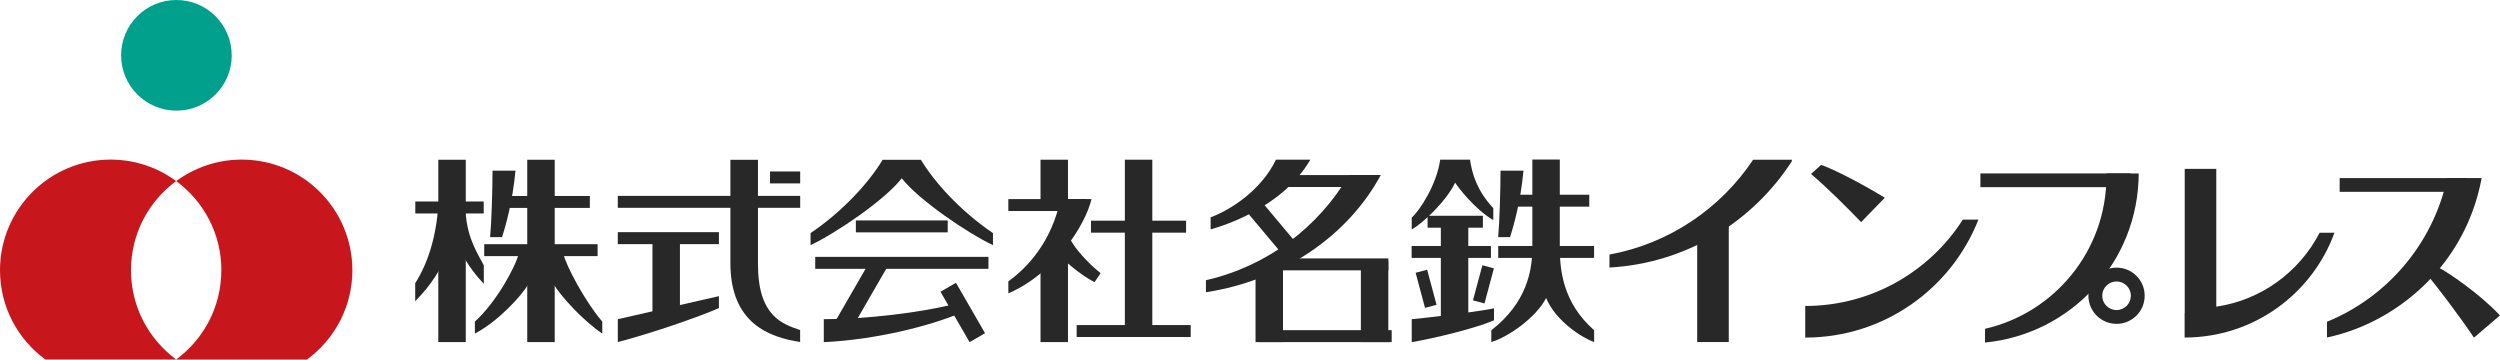
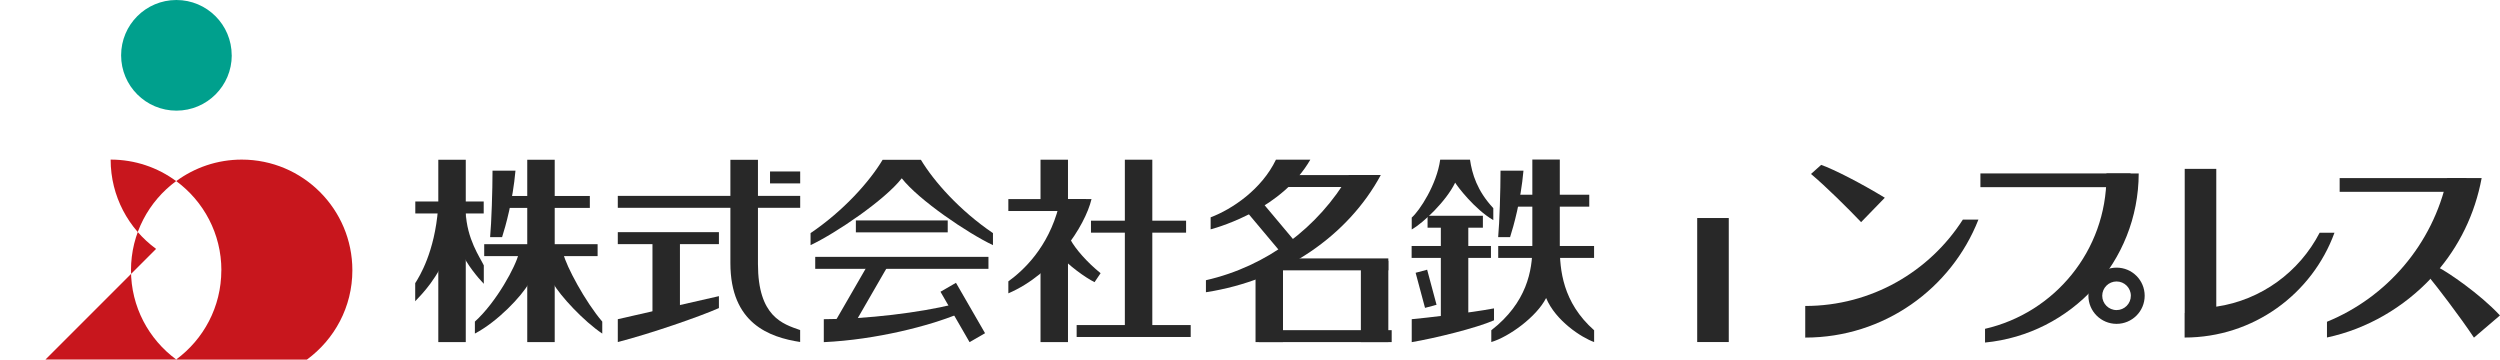
<svg xmlns="http://www.w3.org/2000/svg" id="_レイヤー_2" data-name="レイヤー 2" viewBox="0 0 498.91 71.75">
  <defs>
    <style>
      .cls-1 {
        fill: #00a08d;
      }

      .cls-1, .cls-2, .cls-3 {
        stroke-width: 0px;
      }

      .cls-2 {
        fill: #c8161d;
      }

      .cls-3 {
        fill: #282828;
      }
    </style>
  </defs>
  <g id="_レイヤー_1-2" data-name="レイヤー 1">
    <g>
      <rect class="cls-3" x="250.56" y="52.92" width="5.48" height="15.35" />
      <rect class="cls-3" x="100.99" y="39.11" width="16.72" height="2.38" />
      <rect class="cls-3" x="123.29" y="39.09" width="36.4" height="2.38" />
      <rect class="cls-3" x="153.67" y="34.22" width="6.02" height="2.38" />
      <rect class="cls-3" x="162.69" y="51.26" width="34.57" height="2.39" />
      <rect class="cls-3" x="170.8" y="43.99" width="18.33" height="2.38" />
      <rect class="cls-3" x="252.39" y="39.54" width="3.57" height="12.68" transform="translate(29.96 174.09) rotate(-39.99)" />
      <rect class="cls-3" x="163.18" y="57.69" width="16.5" height="3.57" transform="translate(34.21 178.2) rotate(-60)" />
      <rect class="cls-3" x="190.35" y="56.54" width="3.57" height="11.61" transform="translate(-5.44 104.4) rotate(-29.99)" />
      <rect class="cls-3" x="201.23" y="39.73" width="15.5" height="2.38" />
      <rect class="cls-3" x="217.72" y="44.04" width="18.98" height="2.39" />
      <rect class="cls-3" x="214.86" y="64.87" width="22.76" height="2.38" />
      <rect class="cls-3" x="123.29" y="46.33" width="20.18" height="2.39" />
      <path class="cls-3" d="M123.29,63.71v4.55c6.57-1.69,16.35-5.08,20.18-6.78v-2.38l-20.18,4.6Z" />
      <rect class="cls-3" x="82.88" y="40.21" width="13.65" height="2.39" />
      <rect class="cls-3" x="96.63" y="48.73" width="22.63" height="2.38" />
      <rect class="cls-3" x="105.22" y="31.88" width="5.48" height="36.39" />
      <rect class="cls-3" x="130.21" y="48.36" width="5.48" height="15.22" />
      <rect class="cls-3" x="87.47" y="31.88" width="5.48" height="36.39" />
      <rect class="cls-3" x="224.48" y="31.87" width="5.48" height="34.35" />
      <rect class="cls-3" x="253.79" y="51.57" width="23.27" height="2.38" />
      <rect class="cls-3" x="281.71" y="49.09" width="15.83" height="2.38" />
      <rect class="cls-3" x="298.99" y="49.09" width="19.13" height="2.38" />
      <rect class="cls-3" x="284.89" y="43.06" width="11.04" height="2.38" />
      <rect class="cls-3" x="301.81" y="38.86" width="15.35" height="2.38" />
      <rect class="cls-3" x="283.41" y="54.03" width="2.38" height="7.25" transform="translate(-5.23 75.6) rotate(-15)" />
-       <polygon class="cls-3" points="296.25 60.56 298.13 53.55 295.83 52.94 293.95 59.94 296.25 60.56" />
      <rect class="cls-3" x="253.76" y="34.94" width="16.73" height="2.38" />
      <rect class="cls-3" x="251.22" y="65.89" width="26.51" height="2.38" />
      <rect class="cls-3" x="271.58" y="52.03" width="5.48" height="16.24" />
      <rect class="cls-3" x="287.54" y="44.05" width="5.48" height="19.69" />
      <path class="cls-3" d="M305.81,49.29c0,4.67-1.09,11.1-8.2,16.62v2.35c3.51-1.04,9.03-5.02,10.94-8.79,1.89,4.56,7.09,7.91,9.58,8.79v-2.35c-6.31-5.57-6.85-12.12-6.85-16.62v-17.45h-5.48v17.45" />
      <rect class="cls-3" x="207.65" y="31.87" width="5.48" height="8.69" />
      <rect class="cls-3" x="207.65" y="49.55" width="5.48" height="18.72" />
      <path class="cls-3" d="M87.42,41.61c-.68,8.69-3.69,13.54-4.56,14.9v3.61c1.49-1.57,4.48-4.59,6.6-10.06l-2.04-8.45Z" />
      <path class="cls-3" d="M92.13,50.43c1.08,2.37,3.17,4.91,4.42,6.21v-3.68c-.75-1.58-3.39-5.23-3.61-10.67l-.81,8.14Z" />
      <path class="cls-3" d="M103.5,50.65c-.54,2.42-4.37,9.58-8.73,13.53v2.39c4.65-2.46,9.35-7.51,10.78-10.04v-5.92" />
      <path class="cls-3" d="M112.43,50.65c.54,2.42,4.37,9.58,7.76,13.53v2.39c-3.68-2.46-8.38-7.51-9.81-10.04v-5.92" />
      <path class="cls-3" d="M183.78,31.89c2.59,4.31,7.74,10.13,14.38,14.63v2.4c-5.03-2.37-14.81-9-18.2-13.34-3.38,4.34-13.17,10.97-18.2,13.34v-2.4c6.65-4.5,11.8-10.32,14.38-14.63h7.63Z" />
      <path class="cls-3" d="M145.76,31.89v20.62c0,12.05,7.79,14.79,13.92,15.74v-2.38c-3.47-1.21-8.42-2.67-8.42-13.2v-20.78h-5.5Z" />
      <path class="cls-3" d="M190.27,60.73c-6.6,1.64-17.31,2.97-25.87,2.97v4.58c10.57-.49,21.17-3.3,26.73-5.59" />
      <rect class="cls-3" x="466.91" y="35.54" width="25.31" height="2.74" />
      <rect class="cls-3" x="395.22" y="34.61" width="29.96" height="2.74" />
      <rect class="cls-3" x="338.7" y="43.51" width="6.3" height="24.75" />
      <path class="cls-3" d="M211.3,41.18c-2.11,8.22-7.07,12.8-10.07,14.97v2.39c9.1-3.91,15.31-13.4,16.6-18.82h-5.9" />
      <path class="cls-3" d="M213.66,47.89c.92,1.73,3.3,4.48,5.98,6.63l-1.21,1.79c-1.84-.92-5.15-3.29-7.22-5.61" />
      <path class="cls-3" d="M261.48,31.87h-6.85c-2.84,5.92-8.74,9.88-13.03,11.5v2.4c2.27-.62,14.32-4.26,19.89-13.9Z" />
      <path class="cls-3" d="M240.66,55.92v2.4c15.49-2.39,28.4-11.32,34.9-23.4h-6.35c-6.11,10.48-16.38,18.23-28.55,21Z" />
      <path class="cls-3" d="M293.35,31.87h-5.94c-.68,4.97-4.13,10.21-5.68,11.55v2.38c2.37-1.36,6.89-5.67,8.67-9.35.43.74,3.88,5.3,7.61,7.48v-2.39c-3.25-3.48-4.24-6.86-4.65-9.68Z" />
      <path class="cls-3" d="M281.73,63.7v4.58c4.61-.78,12.82-2.79,16.42-4.36v-2.38c-4.69.9-13.99,1.94-16.42,2.16Z" />
      <path class="cls-3" d="M97.81,47.32c.27-2.9.48-9.37.48-13.26h4.58c-.54,6.02-1.96,11.04-2.67,13.26h-2.38Z" />
      <path class="cls-3" d="M298.98,47.32c.27-2.9.47-9.37.47-13.26h4.58c-.54,6.02-1.96,11.04-2.67,13.26h-2.39Z" />
      <path class="cls-3" d="M360.26,61.06v6.31c15.71,0,29.14-9.76,34.56-23.54h-3.11c-6.63,10.36-18.24,17.23-31.45,17.23Z" />
      <path class="cls-3" d="M363.44,32.9l-2.03,1.82c2.89,2.41,7.36,6.84,10,9.61l4.73-4.87c-4.79-2.92-10.13-5.65-12.71-6.56Z" />
      <path class="cls-3" d="M422.39,56.17c-1.58,0-2.86,1.28-2.86,2.85s1.28,2.86,2.86,2.86,2.85-1.28,2.85-2.86-1.28-2.85-2.85-2.85ZM428,59.02c0,3.1-2.51,5.61-5.61,5.61s-5.62-2.51-5.62-5.61,2.51-5.61,5.62-5.61,5.61,2.51,5.61,5.61" />
      <path class="cls-3" d="M484.98,55.58c1.1,1.31,5.9,7.53,8.73,11.8l5.19-4.43c-4-4.31-10.52-8.72-12.23-9.54" />
      <path class="cls-3" d="M485.26,55.41c4.71-5.04,8.15-11.37,9.72-18.56.1-.44.19-.88.27-1.32h-6.87c-2.87,13.31-12.18,23.86-24,28.68v3.14c8.02-1.7,15.35-6.02,20.88-11.94" />
      <path class="cls-3" d="M426.82,34.62h-6.45c0,.19,0,.37,0,.56,0,14.84-10.35,27.26-24.23,30.44v2.74c17.19-1.66,30.62-16.12,30.67-33.74Z" />
      <path class="cls-3" d="M462.92,46.44c-4.03,7.79-11.62,13.44-20.63,14.76v-27.5h-6.3v28.76h-.02v4.9c13.75,0,25.46-8.71,29.91-20.92h-2.96Z" />
-       <path class="cls-3" d="M357.59,32.16v-.28h-7.73c-6.49,9.72-16.74,16.73-28.67,18.92v2.59c15.29-.84,28.59-9.1,36.41-21.23Z" />
      <path class="cls-1" d="M46.25,11.04c0,6.1-4.94,11.04-11.04,11.04s-11.04-4.94-11.04-11.04S29.1,0,35.2,0s11.04,4.94,11.04,11.04Z" />
-       <path class="cls-2" d="M9.07,71.75h26.06s.02-.01.02-.02c-5.46-4.02-9.01-10.49-9.01-17.8s3.55-13.78,9.01-17.79c-3.66-2.7-8.18-4.29-13.07-4.29C9.89,31.85,0,41.74,0,53.94c0,7.33,3.58,13.8,9.07,17.82Z" />
+       <path class="cls-2" d="M9.07,71.75h26.06s.02-.01.02-.02c-5.46-4.02-9.01-10.49-9.01-17.8s3.55-13.78,9.01-17.79c-3.66-2.7-8.18-4.29-13.07-4.29c0,7.33,3.58,13.8,9.07,17.82Z" />
      <path class="cls-2" d="M44.17,53.94c0,7.31-3.55,13.78-9.01,17.8.01,0,.02.01.03.02h26.06c5.49-4.02,9.07-10.49,9.07-17.82,0-12.2-9.88-22.09-22.08-22.09-4.89,0-9.41,1.6-13.07,4.29,5.46,4.02,9.01,10.49,9.01,17.79Z" />
    </g>
  </g>
</svg>